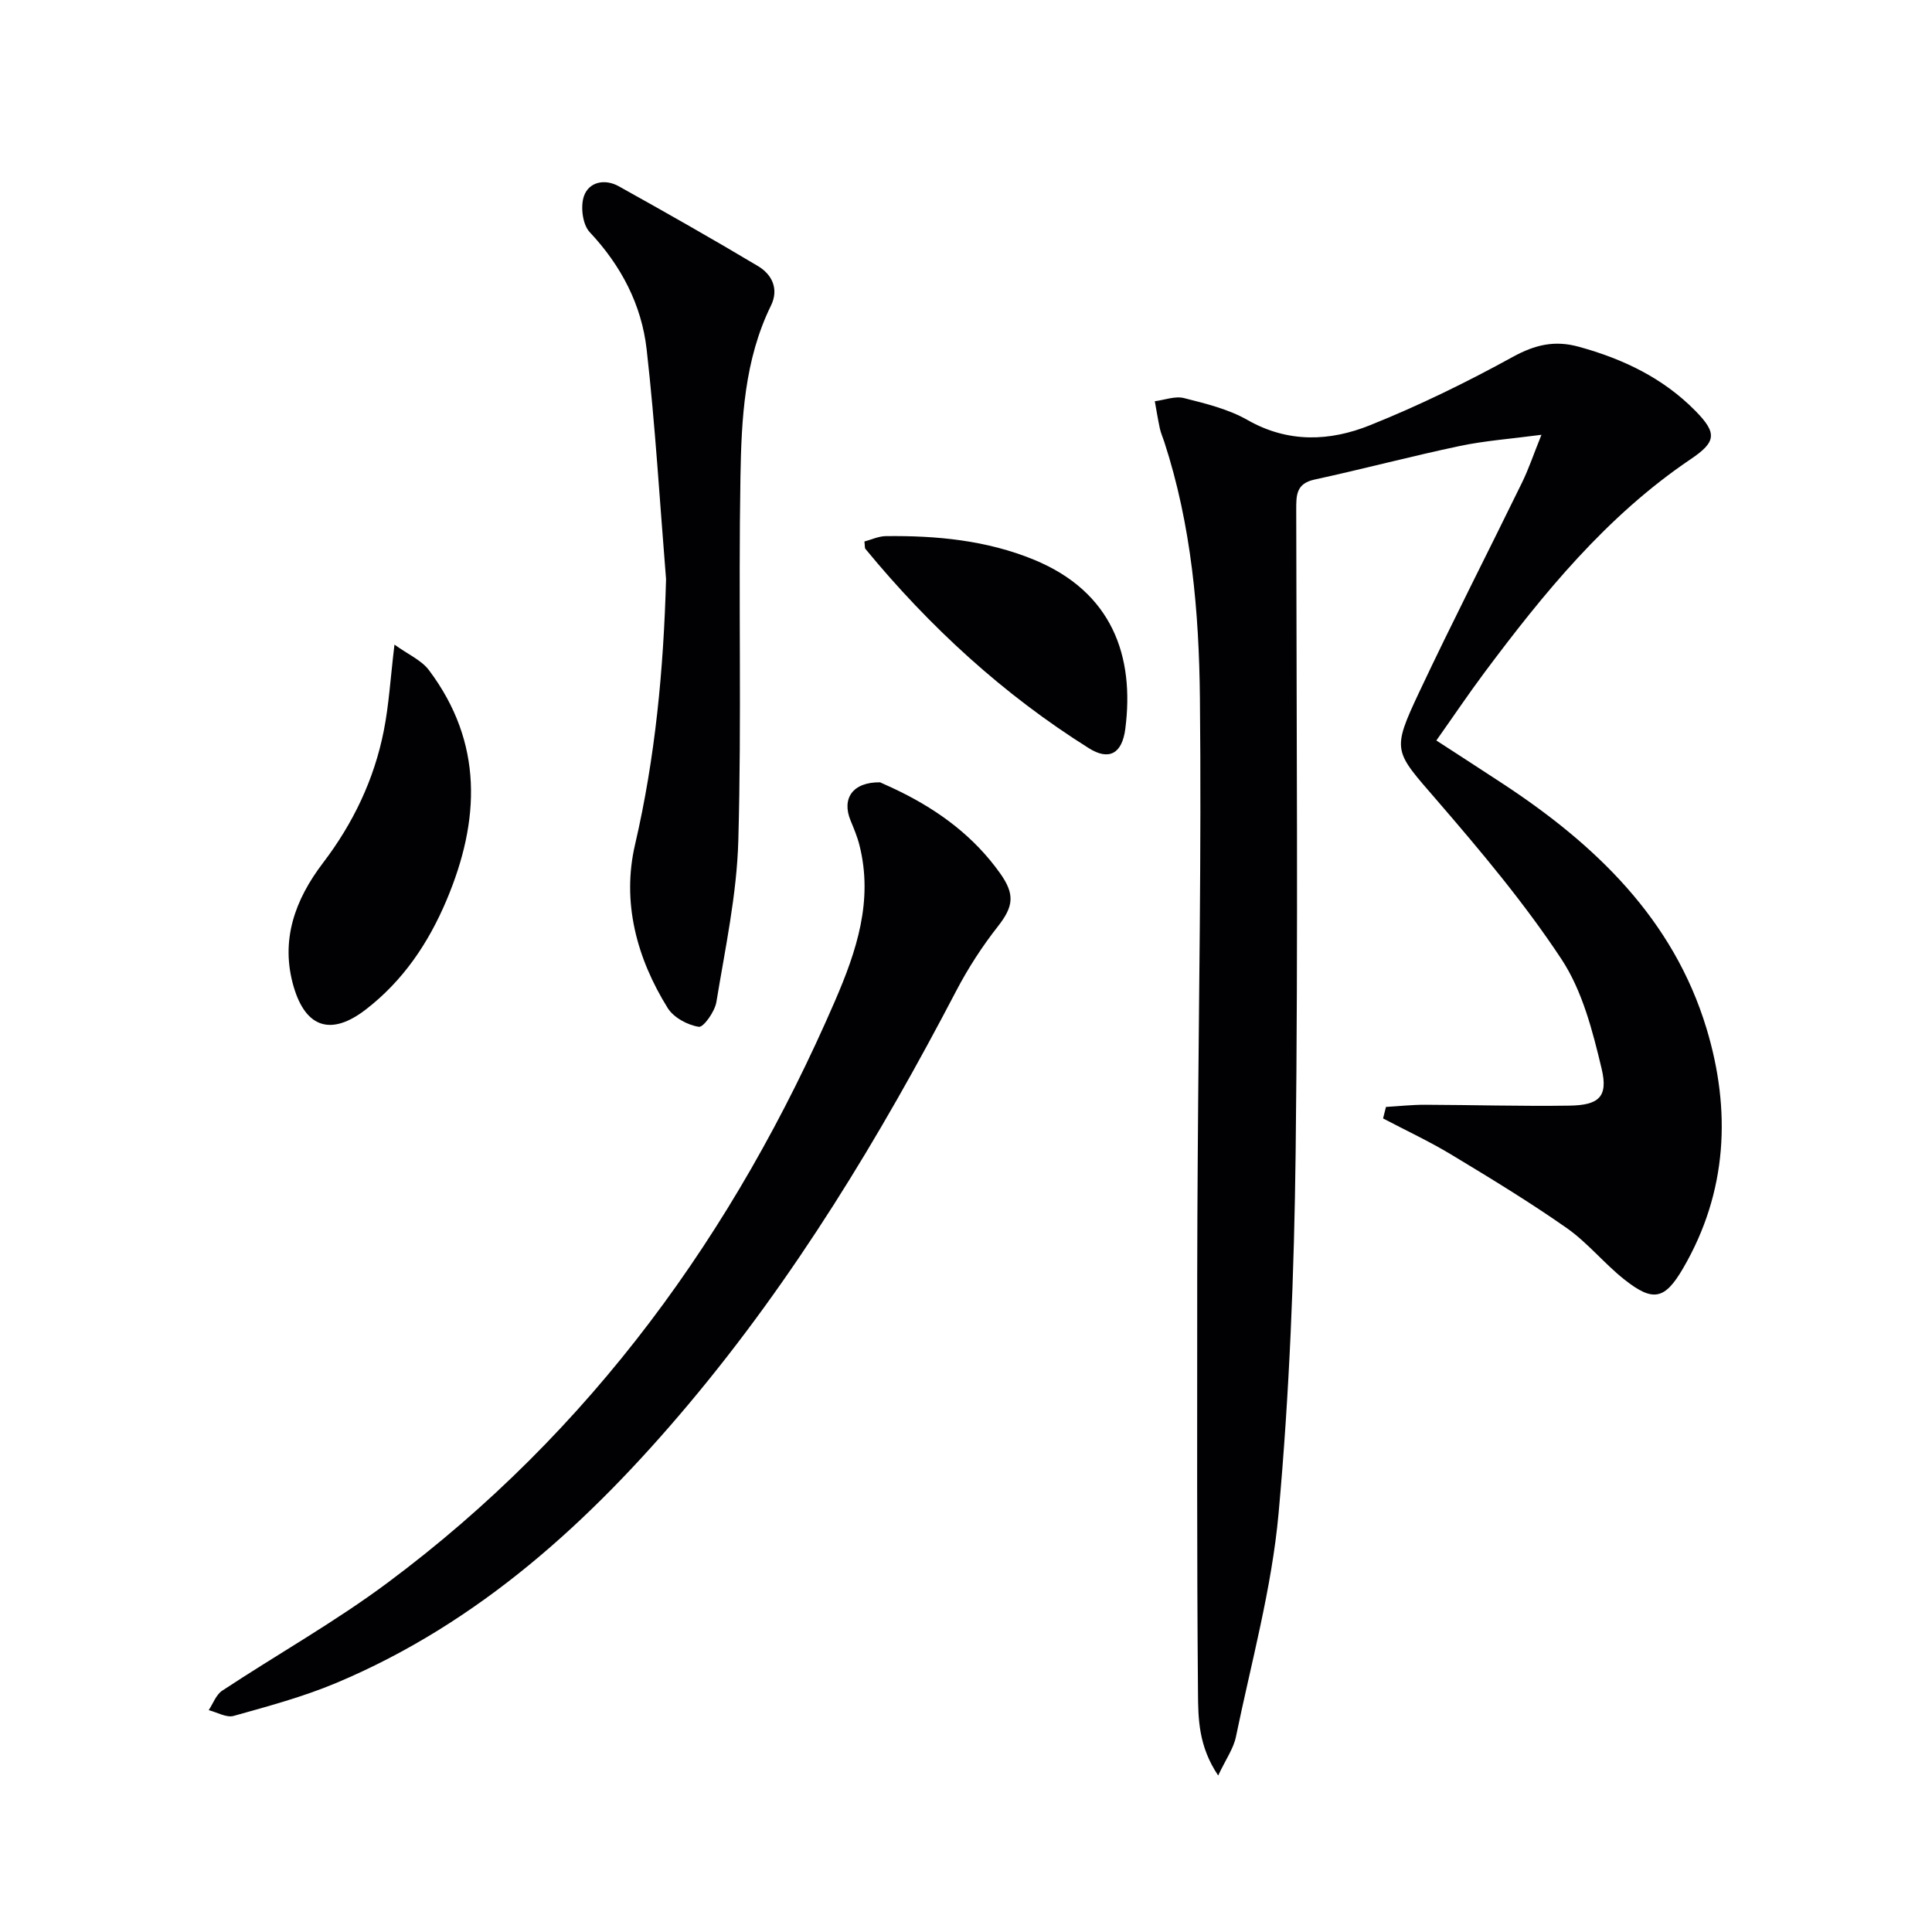
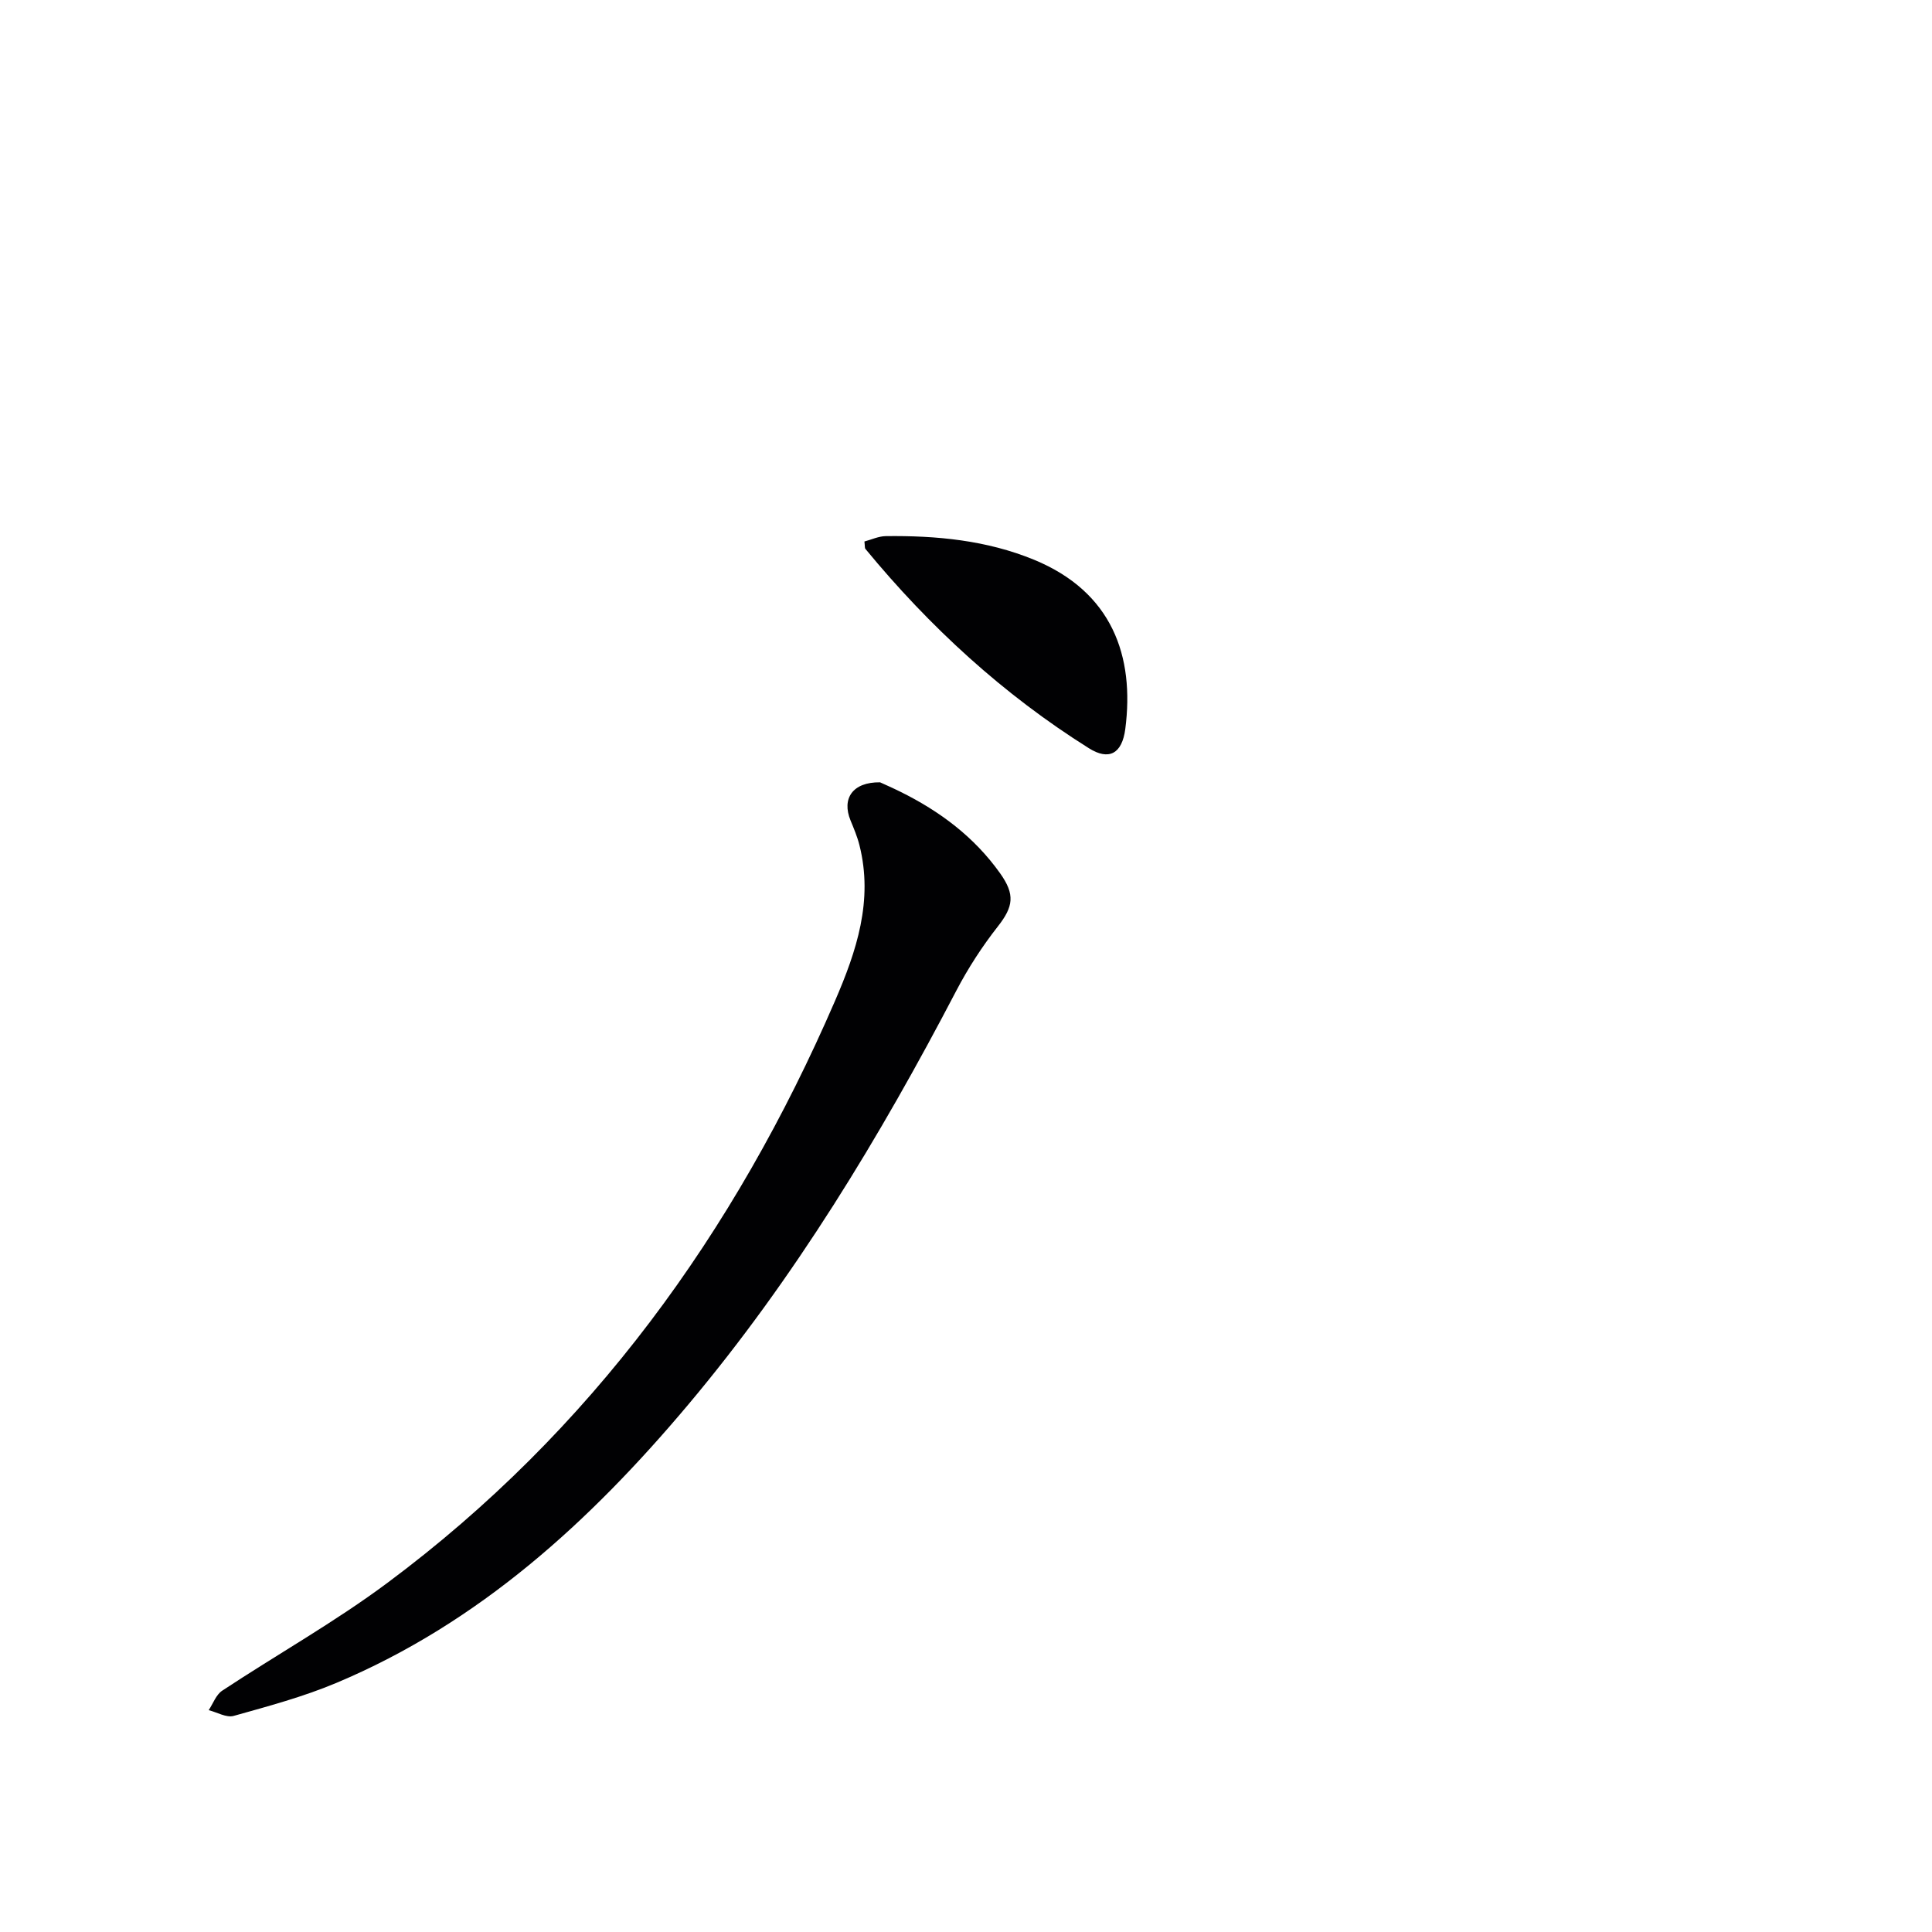
<svg xmlns="http://www.w3.org/2000/svg" enable-background="new 0 0 400 400" viewBox="0 0 400 400">
  <g fill="#010103">
-     <path d="m286.95 229.18c2.71-.16 5.42-.46 8.13-.45 9.95.03 19.91.33 29.86.18 6.08-.09 8.05-1.81 6.66-7.64-1.86-7.81-3.98-16.1-8.3-22.66-7.65-11.6-16.69-22.36-25.8-32.91-8.87-10.28-9.47-10.08-3.65-22.44 6.87-14.58 14.23-28.93 21.3-43.41 1.36-2.79 2.35-5.76 3.99-9.83-6.34.84-11.7 1.22-16.92 2.32-10.06 2.12-20.02 4.77-30.07 6.95-3.82.83-3.78 3.27-3.78 6.25.05 44.33.41 88.66-.12 132.99-.3 24.93-1.28 49.92-3.53 74.75-1.41 15.58-5.66 30.92-8.84 46.33-.5 2.41-2.07 4.6-3.67 7.99-4.1-6.09-4.14-11.82-4.18-17.2-.25-28.79-.16-57.58-.16-86.36 0-8.17.06-16.33.11-24.5.2-31.65.78-63.3.45-94.94-.18-17.93-1.75-35.86-7.38-53.12-.3-.93-.72-1.84-.92-2.79-.4-1.86-.7-3.75-1.04-5.62 2.03-.26 4.21-1.12 6.05-.65 4.49 1.14 9.17 2.27 13.13 4.53 8.44 4.81 17.06 4.43 25.37 1.09 10.13-4.06 20-8.89 29.57-14.15 4.59-2.52 8.66-3.48 13.66-2.1 9.14 2.51 17.43 6.45 24.15 13.28 4.54 4.62 4.3 6.43-.96 9.98-17.41 11.75-30.44 27.73-42.82 44.33-3.26 4.37-6.3 8.9-9.86 13.93 4.84 3.14 9.27 6 13.67 8.89 19.24 12.62 35.4 28.08 42.26 50.72 5.12 16.92 4.36 33.86-4.83 49.64-3.8 6.53-6.22 7.07-12.2 2.33-4.16-3.3-7.58-7.6-11.9-10.63-7.72-5.41-15.8-10.32-23.87-15.19-4.57-2.76-9.43-5.02-14.16-7.51.21-.8.41-1.59.6-2.38z" />
    <path d="m182.21 161.97c.93.43 2.59 1.15 4.2 1.95 8.17 4.04 15.29 9.35 20.64 16.87 3.14 4.41 2.78 6.9-.47 11.04s-6.16 8.64-8.6 13.31c-15.82 30.29-33.43 59.42-55.48 85.66-20.33 24.18-43.26 45.18-72.84 57.62-6.85 2.88-14.11 4.83-21.28 6.84-1.49.42-3.44-.75-5.17-1.19.91-1.37 1.52-3.19 2.79-4.03 11.37-7.51 23.33-14.22 34.23-22.34 42.15-31.38 71.87-72.48 92.63-120.43 4.49-10.38 7.97-20.81 5.08-32.28-.44-1.76-1.16-3.46-1.85-5.14-1.85-4.51.42-7.95 6.12-7.88z" />
-     <path d="m137.9 119.92c-1.29-15.87-2.23-31.79-4.02-47.6-1.05-9.23-5.27-17.32-11.79-24.26-1.48-1.57-1.94-5.31-1.19-7.46 1.04-2.97 4.34-3.63 7.2-2.04 9.68 5.39 19.32 10.85 28.83 16.53 2.94 1.75 4.36 4.77 2.69 8.18-5.51 11.24-6.11 23.43-6.32 35.49-.43 25.09.26 50.2-.44 75.28-.31 11.18-2.72 22.32-4.54 33.42-.32 1.97-2.67 5.28-3.64 5.13-2.33-.36-5.2-1.91-6.43-3.87-6.45-10.37-9.54-21.96-6.77-33.86 4.21-18.12 5.91-36.35 6.42-54.94z" />
-     <path d="m81.67 133.46c2.82 2.04 5.58 3.21 7.14 5.29 11.29 15.04 10.6 31.14 3.64 47.63-3.75 8.88-8.99 16.67-16.72 22.63-7.08 5.46-12.4 3.9-14.93-4.72-2.81-9.61.28-18.03 6.07-25.63 6.25-8.2 10.6-17.29 12.59-27.37 1.06-5.34 1.37-10.82 2.21-17.83z" />
    <path d="m178.97 112.11c1.42-.37 2.91-1.09 4.41-1.11 10.51-.13 20.88.85 30.71 4.89 16.19 6.67 20.84 19.98 18.89 35.03-.67 5.15-3.39 6.6-7.54 3.99-17.73-11.13-32.97-25.12-46.26-41.26-.17-.2-.1-.62-.21-1.54z" />
  </g>
</svg>